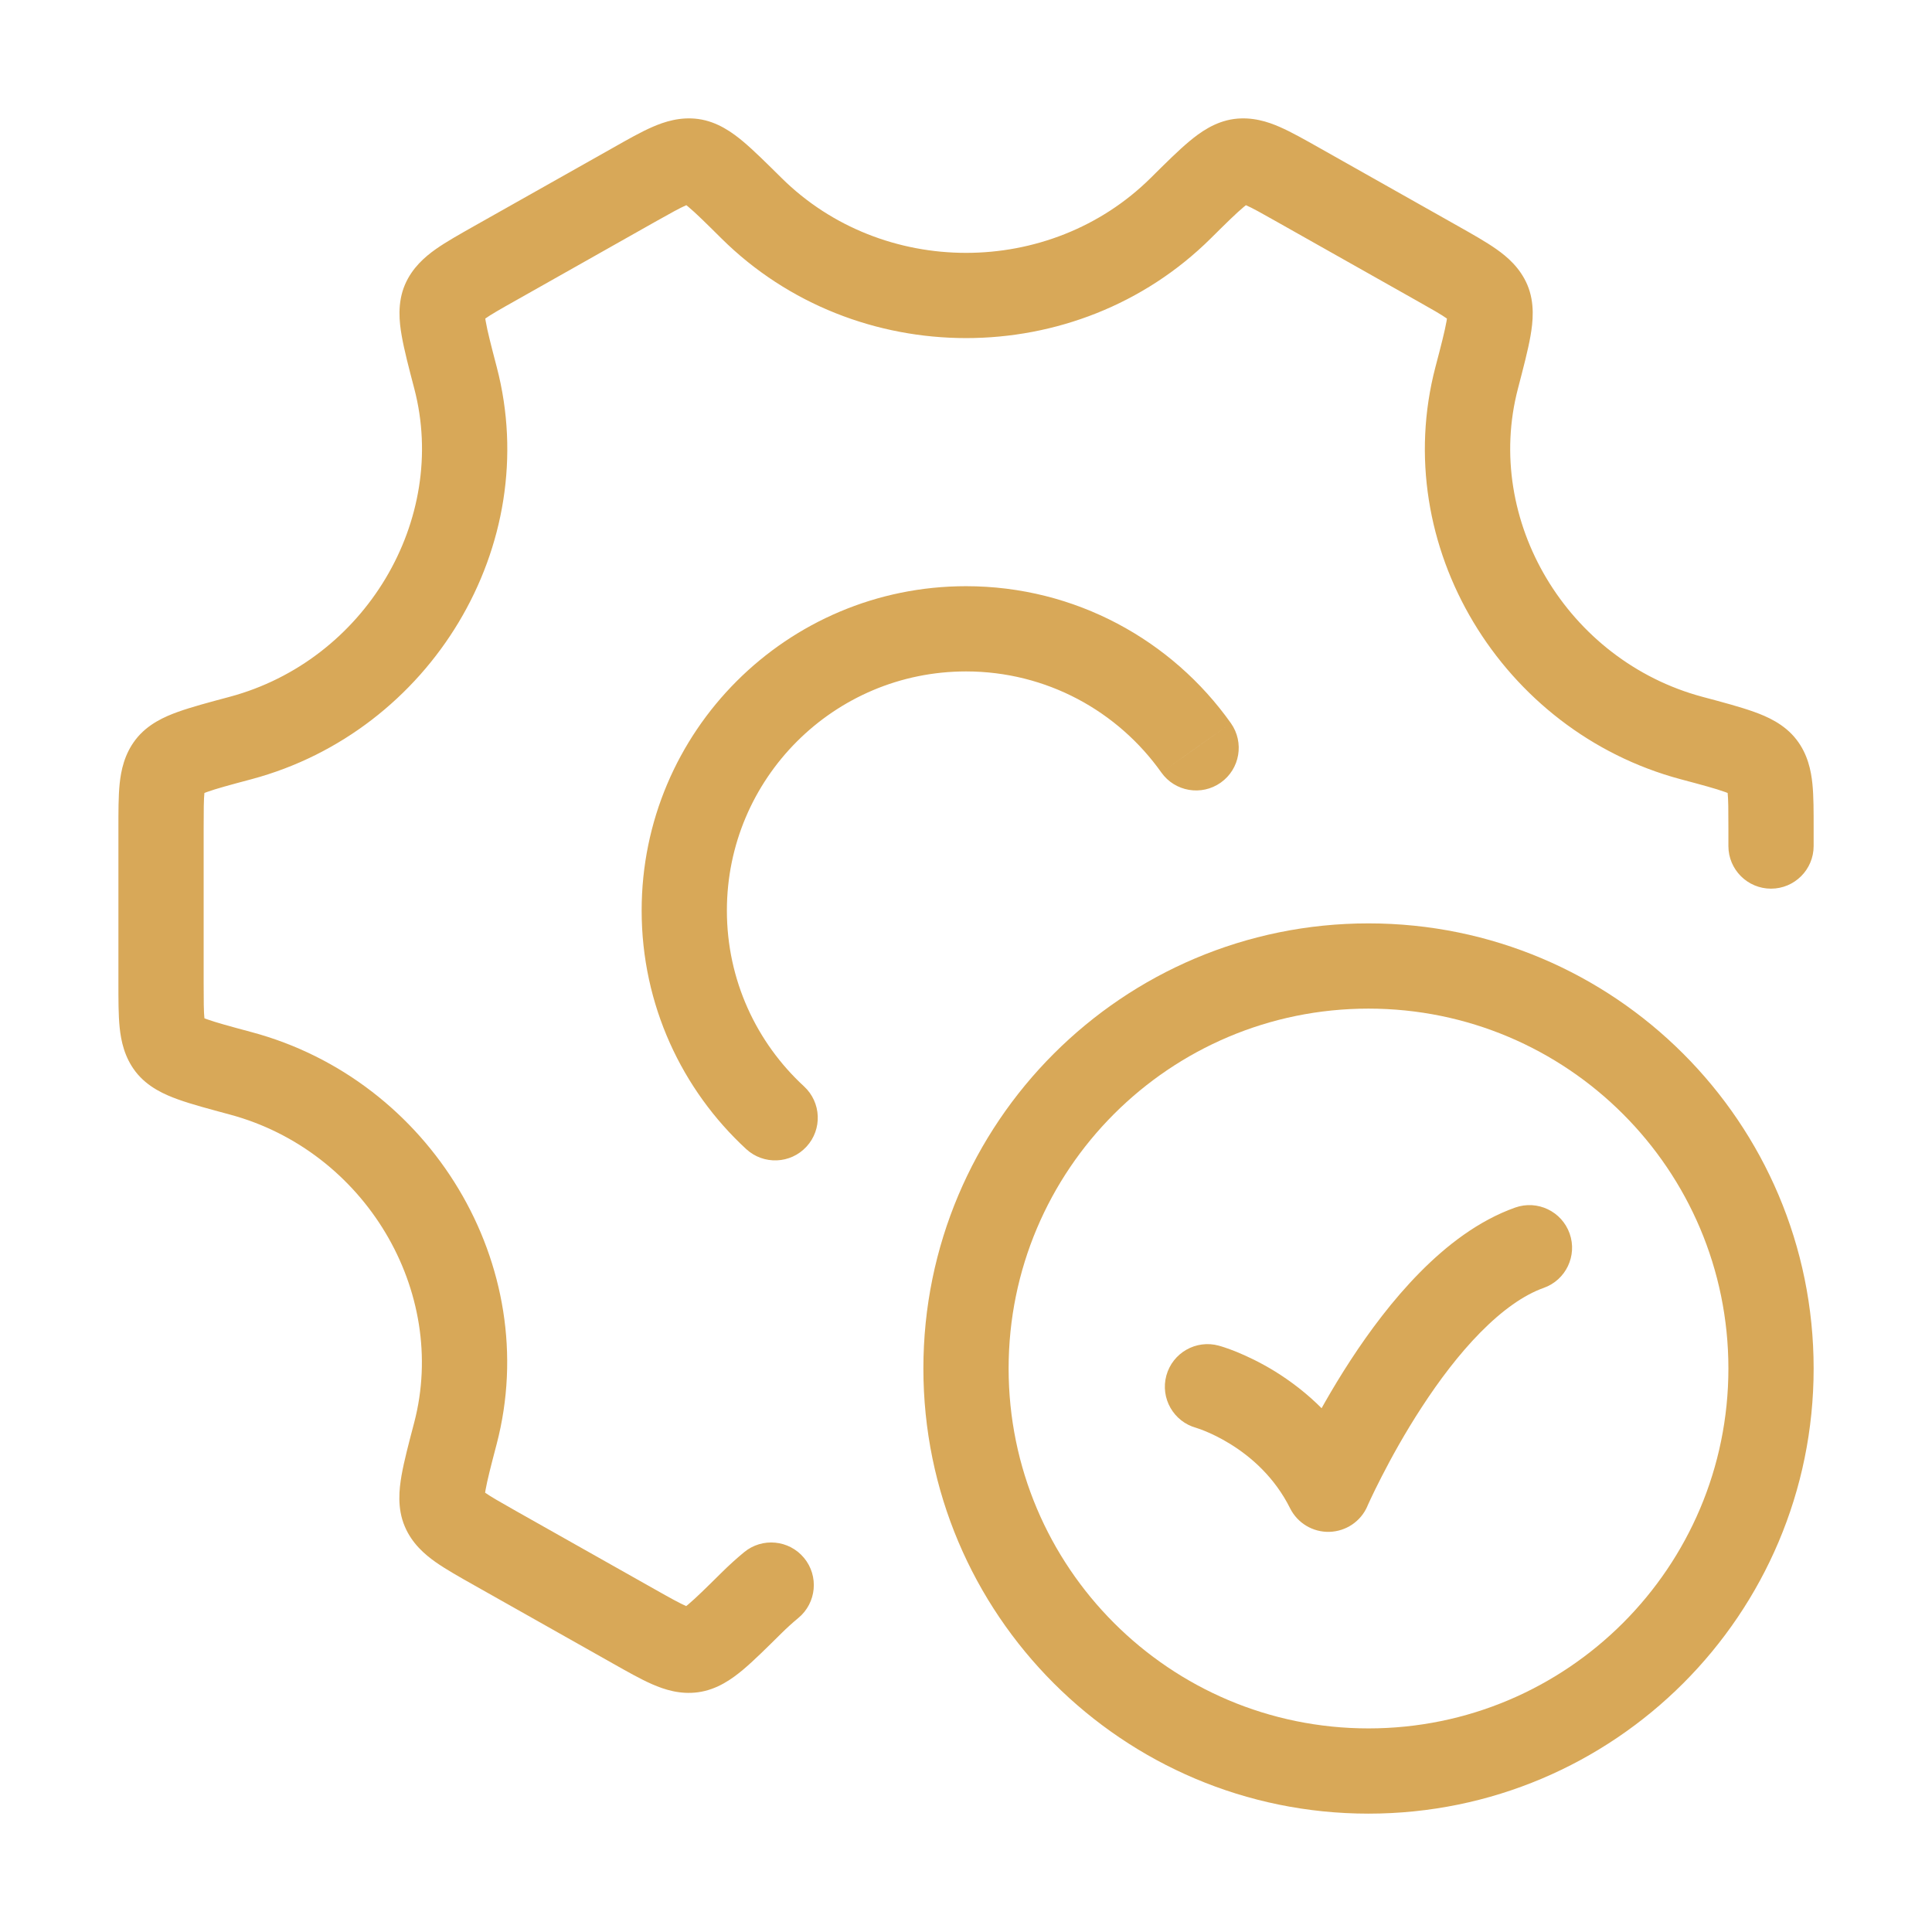
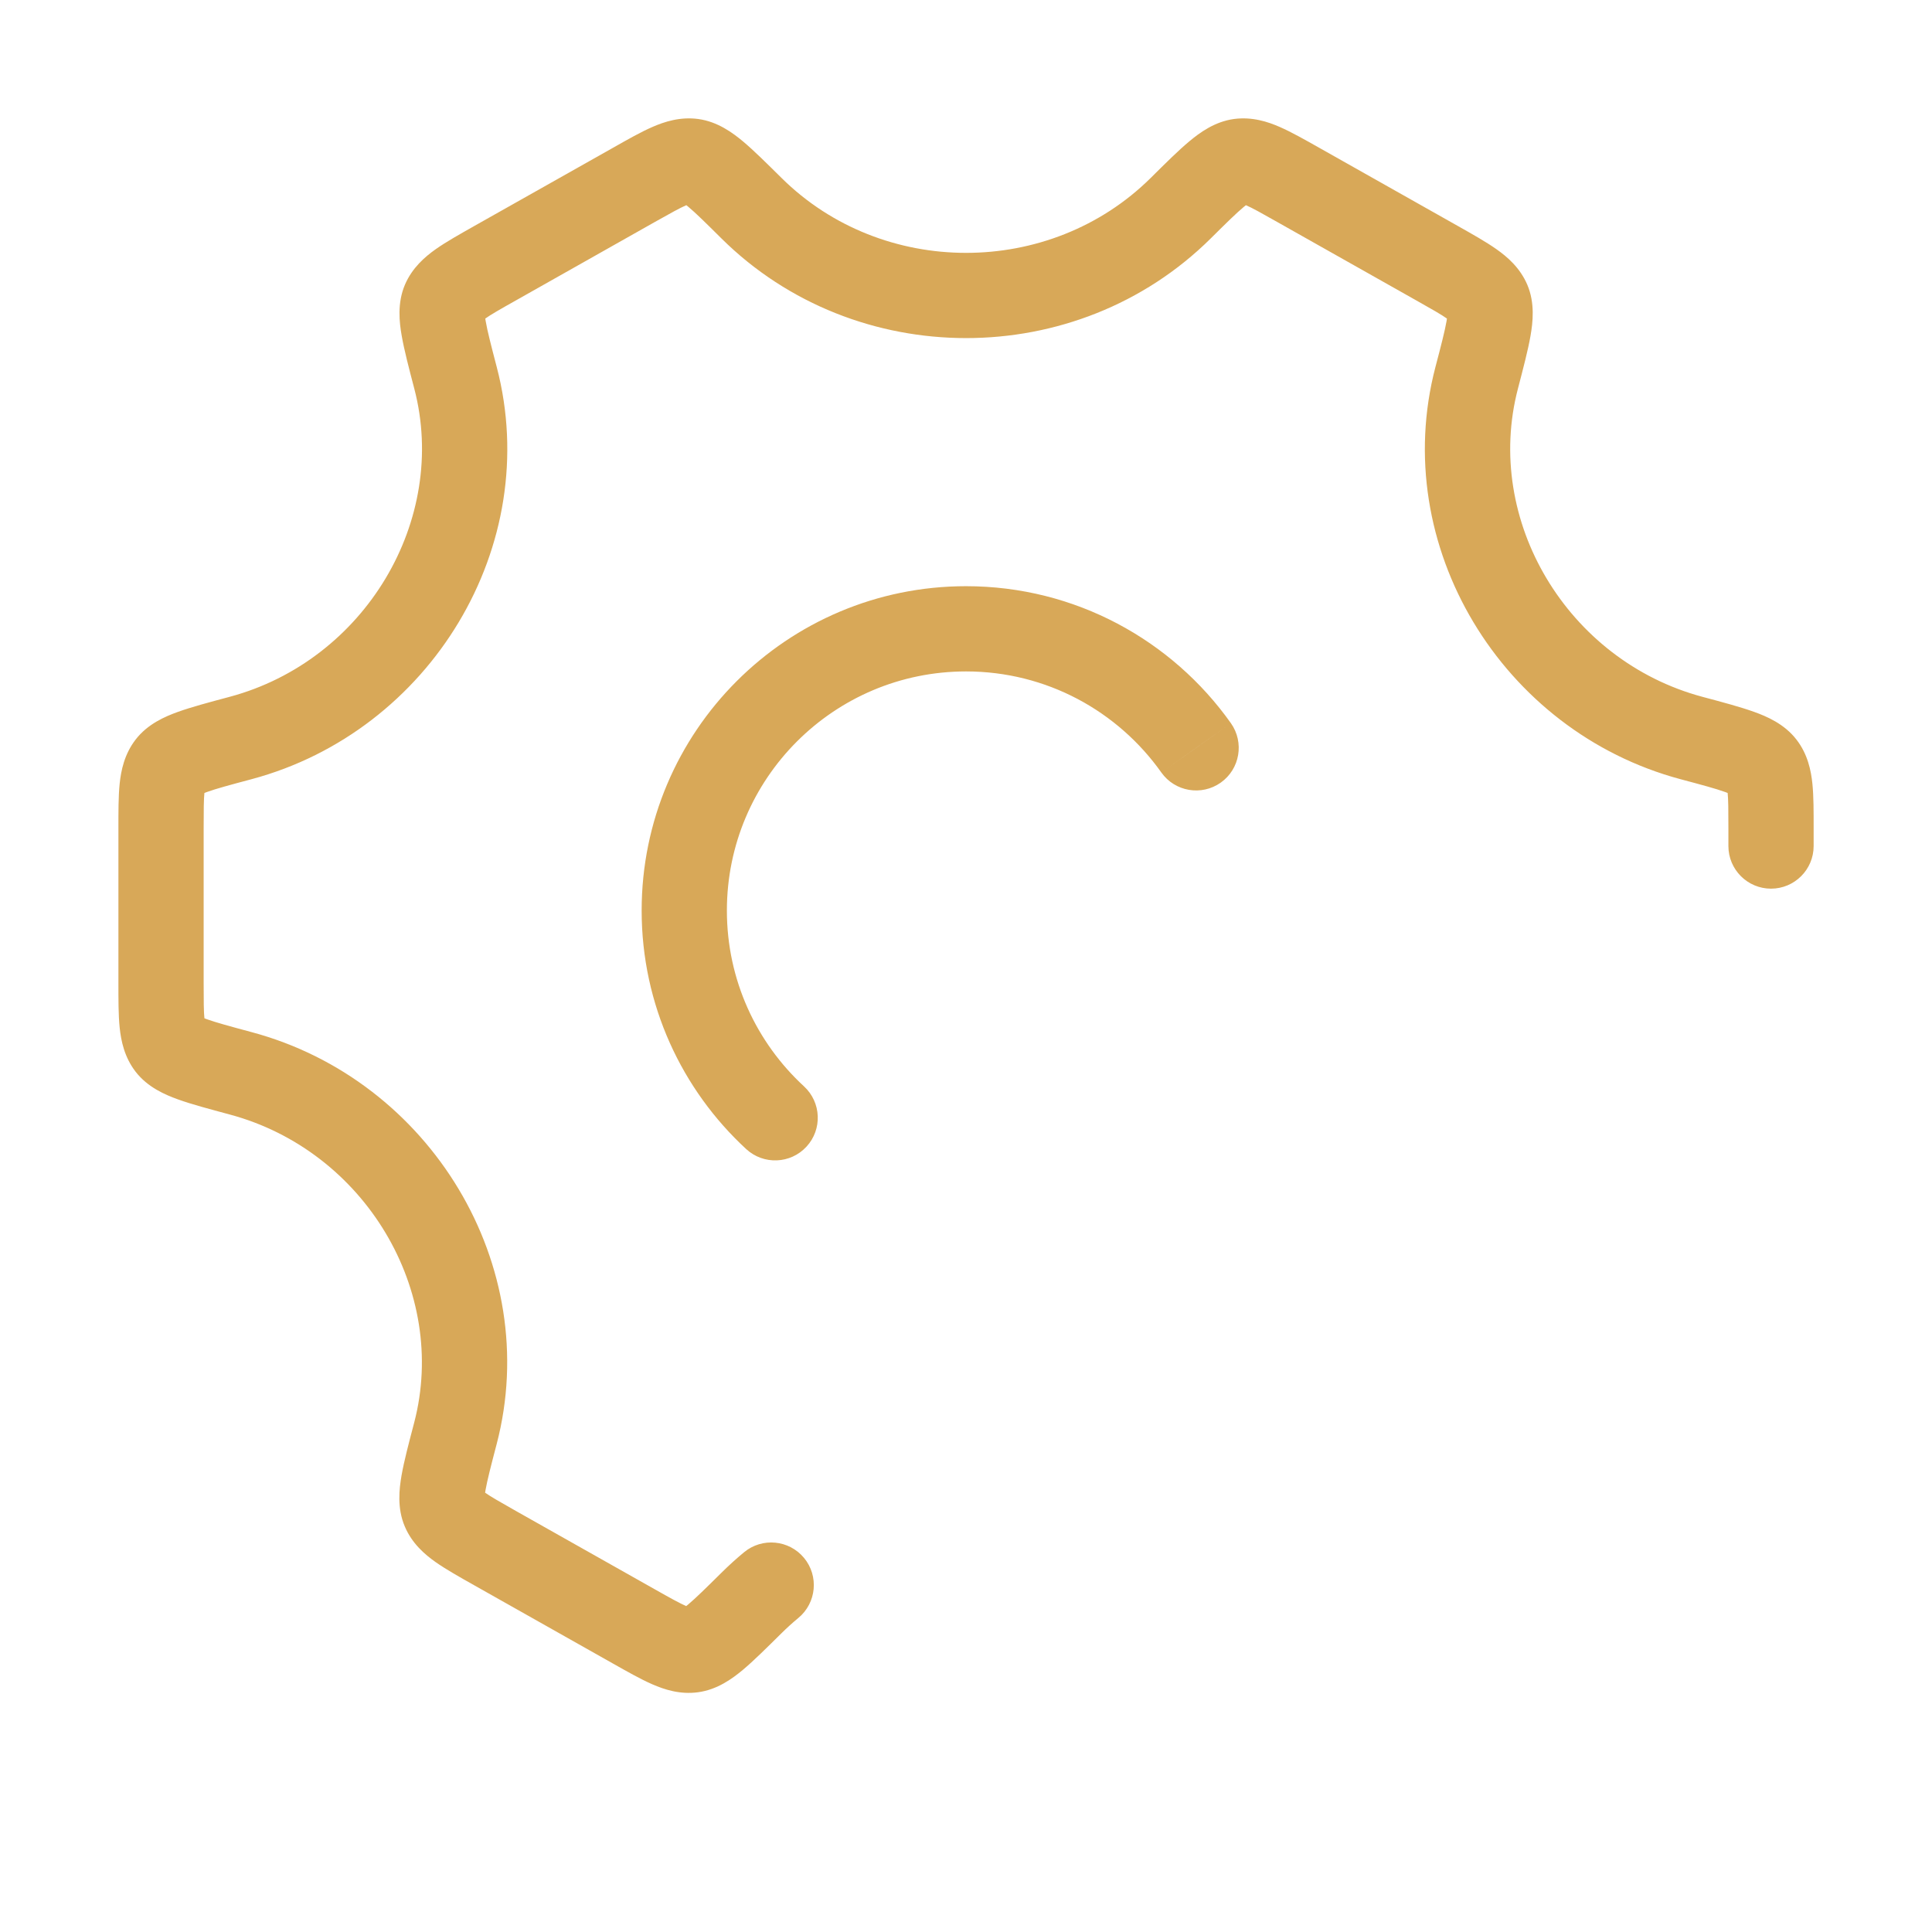
<svg xmlns="http://www.w3.org/2000/svg" width="34" height="34" viewBox="0 0 34 34" fill="none">
-   <path d="M21.448 23.681C21.048 23.572 20.636 23.807 20.526 24.207C20.417 24.606 20.653 25.019 21.052 25.128L21.448 23.681ZM23.375 26.208L22.704 26.544C22.834 26.804 23.104 26.966 23.395 26.958C23.686 26.95 23.947 26.775 24.063 26.508L23.375 26.208ZM27.166 22.665C27.557 22.527 27.761 22.098 27.623 21.708C27.484 21.317 27.056 21.113 26.665 21.251L27.166 22.665ZM31.167 24.083H30.417C30.417 27.581 27.581 30.417 24.083 30.417V31.167V31.917C28.41 31.917 31.917 28.41 31.917 24.083H31.167ZM24.083 31.167V30.417C20.585 30.417 17.75 27.581 17.75 24.083H17H16.25C16.25 28.41 19.757 31.917 24.083 31.917V31.167ZM17 24.083H17.75C17.75 20.585 20.585 17.75 24.083 17.75V17V16.25C19.757 16.25 16.25 19.757 16.25 24.083H17ZM24.083 17V17.75C27.581 17.75 30.417 20.585 30.417 24.083H31.167H31.917C31.917 19.757 28.41 16.25 24.083 16.25V17ZM21.25 24.404C21.052 25.128 21.052 25.128 21.052 25.128C21.052 25.128 21.051 25.128 21.051 25.128C21.051 25.128 21.05 25.127 21.05 25.127C21.05 25.127 21.049 25.127 21.049 25.127C21.048 25.127 21.047 25.127 21.047 25.127C21.047 25.126 21.047 25.127 21.049 25.127C21.053 25.128 21.062 25.131 21.075 25.136C21.102 25.144 21.144 25.159 21.2 25.182C21.312 25.227 21.473 25.302 21.652 25.413C22.013 25.636 22.429 25.993 22.704 26.544L23.375 26.208L24.046 25.873C23.613 25.007 22.966 24.462 22.442 24.137C22.178 23.974 21.94 23.864 21.765 23.792C21.677 23.756 21.603 23.73 21.549 23.712C21.522 23.703 21.5 23.696 21.483 23.691C21.474 23.689 21.467 23.686 21.461 23.685C21.458 23.684 21.456 23.683 21.453 23.683C21.452 23.682 21.451 23.682 21.45 23.682C21.45 23.682 21.449 23.681 21.449 23.681C21.449 23.681 21.448 23.681 21.448 23.681C21.448 23.681 21.448 23.681 21.25 24.404ZM23.375 26.208C24.063 26.508 24.063 26.508 24.063 26.508C24.063 26.508 24.063 26.508 24.063 26.508C24.062 26.508 24.062 26.508 24.063 26.508C24.063 26.508 24.063 26.508 24.063 26.507C24.063 26.506 24.064 26.504 24.065 26.502C24.068 26.497 24.071 26.488 24.076 26.477C24.087 26.454 24.103 26.419 24.124 26.373C24.167 26.282 24.231 26.149 24.315 25.986C24.482 25.659 24.724 25.218 25.024 24.759C25.325 24.297 25.674 23.832 26.053 23.448C26.437 23.059 26.814 22.79 27.166 22.665L26.916 21.958L26.665 21.251C26.017 21.481 25.452 21.921 24.985 22.395C24.512 22.874 24.101 23.427 23.767 23.939C23.431 24.454 23.163 24.943 22.979 25.302C22.887 25.482 22.815 25.631 22.766 25.736C22.741 25.789 22.722 25.831 22.709 25.86C22.703 25.875 22.697 25.886 22.694 25.895C22.692 25.899 22.69 25.902 22.689 25.904C22.689 25.906 22.688 25.907 22.688 25.907C22.688 25.908 22.688 25.908 22.688 25.908C22.688 25.909 22.687 25.909 22.687 25.909C22.687 25.909 22.687 25.909 23.375 26.208Z" fill="#D8A858" />
  <path d="M20.438 13.595C20.677 13.932 21.145 14.012 21.483 13.773C21.821 13.534 21.901 13.066 21.662 12.727L20.438 13.595ZM13.133 20.223C13.438 20.503 13.913 20.484 14.193 20.179C14.474 19.875 14.454 19.4 14.15 19.119L13.133 20.223ZM22.845 3.252L23.213 2.599V2.599L22.845 3.252ZM25.288 4.63L24.919 5.284L24.919 5.284L25.288 4.63ZM11.157 28.623L11.525 27.97L11.525 27.97L11.157 28.623ZM8.714 27.245L9.082 26.592H9.082L8.714 27.245ZM8.716 4.63L8.347 3.977L8.716 4.63ZM11.159 3.252L10.791 2.599L11.159 3.252ZM8.017 6.65L7.291 6.84L8.017 6.65ZM4.235 12.987L4.041 12.263H4.041L4.235 12.987ZM4.235 18.888L4.041 19.613H4.041L4.235 18.888ZM8.014 25.225L8.74 25.415L8.014 25.225ZM13.224 3.663L12.696 4.196V4.196L13.224 3.663ZM20.779 3.663L21.307 4.196L20.779 3.663ZM25.987 6.65L26.713 6.84V6.84L25.987 6.65ZM29.766 12.987L29.96 12.263L29.766 12.987ZM7.816 5.305L7.126 5.011L7.816 5.305ZM12.185 29.038L12.085 28.294H12.085L12.185 29.038ZM13.222 28.212L12.694 27.68L12.694 27.68L13.222 28.212ZM2.98 13.474L2.386 13.016L2.386 13.016L2.98 13.474ZM30.417 14.889C30.417 15.303 30.753 15.639 31.167 15.639C31.581 15.639 31.917 15.303 31.917 14.889H30.417ZM14.05 28.473C14.369 28.209 14.414 27.736 14.15 27.417C13.886 27.098 13.413 27.053 13.094 27.317L14.05 28.473ZM12.042 16.024H12.792C12.792 13.7 14.677 11.816 17.001 11.816V11.066V10.316C13.848 10.316 11.292 12.871 11.292 16.024H12.042ZM17.001 11.066V11.816C18.419 11.816 19.674 12.517 20.438 13.595L21.049 13.161L21.662 12.727C20.629 11.27 18.926 10.316 17.001 10.316V11.066ZM13.642 19.671L14.15 19.119C13.314 18.349 12.792 17.248 12.792 16.024H12.042H11.292C11.292 17.684 12.002 19.18 13.133 20.223L13.642 19.671ZM2.834 17.298H3.584V14.577H2.834H2.084V17.298H2.834ZM22.845 3.252L22.476 3.906L24.919 5.284L25.288 4.63L25.656 3.977L23.213 2.599L22.845 3.252ZM11.157 28.623L11.525 27.97L9.082 26.592L8.714 27.245L8.345 27.898L10.788 29.276L11.157 28.623ZM8.716 4.63L9.084 5.284L11.527 3.905L11.159 3.252L10.791 2.599L8.347 3.977L8.716 4.63ZM8.017 6.65L7.291 6.84C7.895 9.15 6.424 11.624 4.041 12.263L4.235 12.987L4.429 13.712C7.574 12.869 9.564 9.604 8.742 6.46L8.017 6.65ZM4.235 18.888L4.041 19.613C6.423 20.251 7.893 22.725 7.289 25.036L8.014 25.225L8.74 25.415C9.562 22.272 7.573 19.006 4.429 18.164L4.235 18.888ZM13.224 3.663L12.696 4.196C15.056 6.534 18.948 6.535 21.307 4.196L20.779 3.663L20.251 3.131C18.476 4.89 15.527 4.89 13.752 3.13L13.224 3.663ZM25.987 6.65L25.261 6.46C24.439 9.603 26.428 12.869 29.572 13.712L29.766 12.987L29.96 12.263C27.578 11.624 26.108 9.151 26.713 6.84L25.987 6.65ZM11.159 3.252L11.527 3.905C11.805 3.749 11.964 3.66 12.082 3.609C12.194 3.56 12.168 3.592 12.087 3.581L12.187 2.838L12.286 2.094C11.968 2.052 11.693 2.142 11.482 2.234C11.277 2.323 11.04 2.458 10.791 2.599L11.159 3.252ZM13.224 3.663L13.752 3.13C13.495 2.876 13.268 2.65 13.075 2.488C12.895 2.338 12.629 2.14 12.286 2.094L12.187 2.838L12.087 3.581C11.981 3.567 11.967 3.517 12.113 3.639C12.246 3.75 12.419 3.921 12.696 4.196L13.224 3.663ZM8.716 4.63L8.347 3.977C8.093 4.121 7.851 4.256 7.667 4.386C7.478 4.52 7.254 4.712 7.126 5.011L7.816 5.305L8.506 5.599C8.472 5.678 8.429 5.685 8.533 5.611C8.64 5.535 8.801 5.443 9.084 5.284L8.716 4.63ZM8.017 6.65L8.742 6.46C8.641 6.072 8.577 5.827 8.547 5.65C8.512 5.453 8.551 5.494 8.506 5.599L7.816 5.305L7.126 5.011C6.988 5.336 7.028 5.674 7.069 5.907C7.113 6.16 7.196 6.478 7.291 6.84L8.017 6.65ZM8.714 27.245L9.082 26.592C8.799 26.432 8.638 26.34 8.53 26.264C8.427 26.191 8.47 26.197 8.504 26.277L7.814 26.57L7.124 26.864C7.251 27.164 7.476 27.356 7.664 27.489C7.849 27.619 8.091 27.755 8.345 27.898L8.714 27.245ZM8.014 25.225L7.289 25.036C7.194 25.397 7.11 25.715 7.066 25.968C7.026 26.201 6.985 26.539 7.124 26.864L7.814 26.57L8.504 26.277C8.549 26.381 8.51 26.422 8.544 26.225C8.575 26.049 8.638 25.804 8.74 25.415L8.014 25.225ZM11.157 28.623L10.788 29.276C11.038 29.417 11.275 29.552 11.48 29.641C11.691 29.733 11.966 29.824 12.284 29.781L12.185 29.038L12.085 28.294C12.166 28.283 12.192 28.315 12.079 28.266C11.962 28.215 11.803 28.127 11.525 27.97L11.157 28.623ZM13.222 28.212L12.694 27.68C12.417 27.954 12.243 28.125 12.111 28.236C11.965 28.358 11.979 28.308 12.085 28.294L12.185 29.038L12.284 29.781C12.627 29.735 12.893 29.537 13.073 29.387C13.266 29.225 13.493 28.999 13.75 28.745L13.222 28.212ZM25.288 4.63L24.919 5.284C25.202 5.443 25.364 5.535 25.471 5.611C25.575 5.685 25.531 5.679 25.497 5.599L26.188 5.305L26.878 5.011C26.75 4.712 26.526 4.52 26.337 4.387C26.152 4.256 25.911 4.121 25.656 3.977L25.288 4.63ZM25.987 6.65L26.713 6.84C26.807 6.478 26.891 6.161 26.935 5.907C26.975 5.675 27.016 5.336 26.878 5.011L26.188 5.305L25.497 5.599C25.453 5.494 25.491 5.453 25.457 5.651C25.426 5.827 25.363 6.072 25.261 6.46L25.987 6.65ZM22.845 3.252L23.213 2.599C22.963 2.458 22.727 2.324 22.521 2.234C22.311 2.142 22.035 2.052 21.717 2.094L21.817 2.838L21.916 3.581C21.835 3.592 21.81 3.56 21.922 3.609C22.04 3.66 22.198 3.749 22.476 3.906L22.845 3.252ZM20.779 3.663L21.307 4.196C21.584 3.921 21.758 3.75 21.89 3.64C22.037 3.517 22.022 3.567 21.916 3.581L21.817 2.838L21.717 2.094C21.375 2.14 21.109 2.338 20.929 2.488C20.735 2.65 20.508 2.876 20.251 3.131L20.779 3.663ZM2.834 14.577H3.584C3.584 14.256 3.585 14.073 3.598 13.945C3.611 13.823 3.626 13.864 3.574 13.932L2.98 13.474L2.386 13.016C2.188 13.273 2.13 13.561 2.106 13.79C2.083 14.014 2.084 14.289 2.084 14.577H2.834ZM4.235 12.987L4.041 12.263C3.685 12.358 3.371 12.442 3.131 12.528C2.909 12.608 2.599 12.739 2.386 13.016L2.98 13.474L3.574 13.932C3.507 14.019 3.455 14.006 3.639 13.939C3.805 13.879 4.046 13.814 4.429 13.712L4.235 12.987ZM2.834 17.298H2.084C2.084 17.587 2.083 17.861 2.106 18.085C2.13 18.315 2.188 18.603 2.386 18.86L2.98 18.402L3.574 17.944C3.626 18.012 3.611 18.053 3.598 17.93C3.585 17.802 3.584 17.619 3.584 17.298H2.834ZM4.235 18.888L4.429 18.164C4.046 18.061 3.806 17.996 3.639 17.936C3.455 17.87 3.507 17.857 3.574 17.944L2.98 18.402L2.386 18.86C2.599 19.136 2.909 19.267 3.131 19.347C3.371 19.434 3.685 19.517 4.041 19.613L4.235 18.888ZM31.167 14.577H31.917C31.917 14.289 31.918 14.014 31.895 13.79C31.871 13.561 31.814 13.273 31.615 13.016L31.021 13.474L30.427 13.932C30.375 13.864 30.39 13.823 30.403 13.945C30.416 14.073 30.417 14.256 30.417 14.577H31.167ZM29.766 12.987L29.572 13.712C29.955 13.814 30.196 13.879 30.362 13.939C30.547 14.006 30.495 14.019 30.427 13.932L31.021 13.474L31.615 13.016C31.402 12.739 31.092 12.608 30.87 12.528C30.631 12.442 30.317 12.358 29.96 12.263L29.766 12.987ZM31.167 14.577H30.417V14.889H31.167H31.917V14.577H31.167ZM13.222 28.212L13.75 28.745C13.847 28.649 13.947 28.558 14.05 28.473L13.572 27.895L13.094 27.317C12.956 27.431 12.823 27.552 12.694 27.68L13.222 28.212Z" fill="#D8A858" />
</svg>